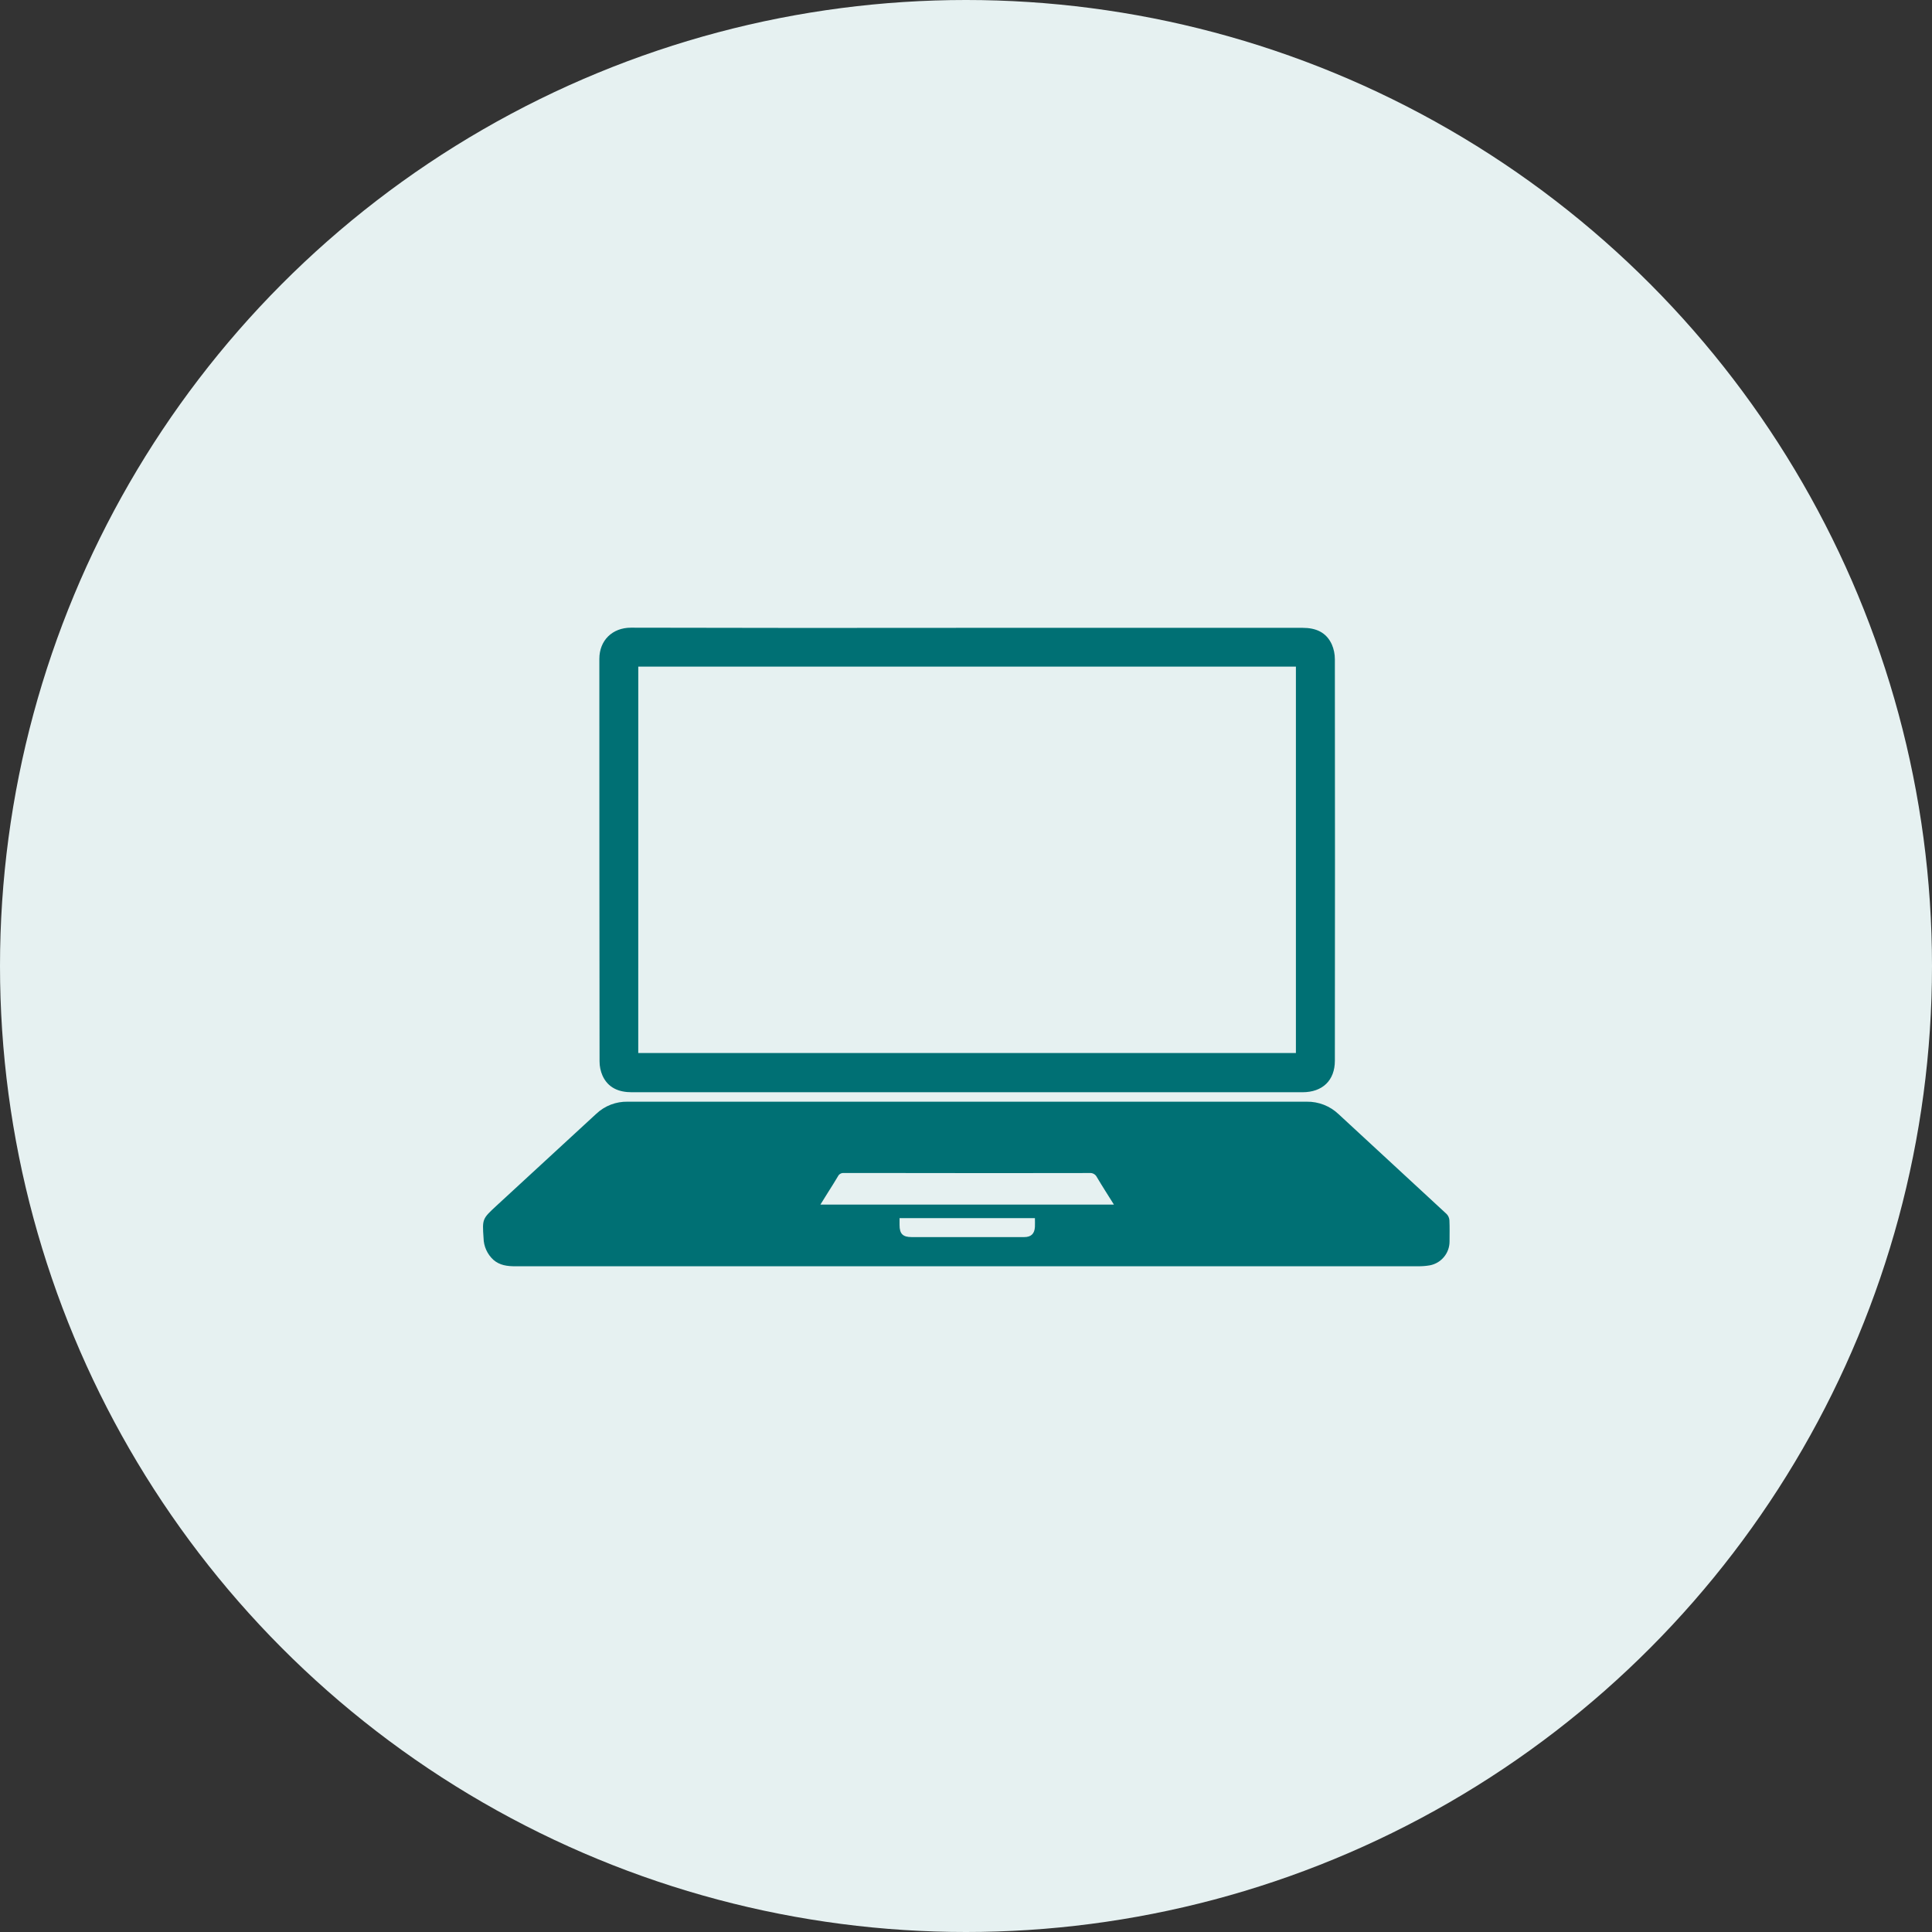
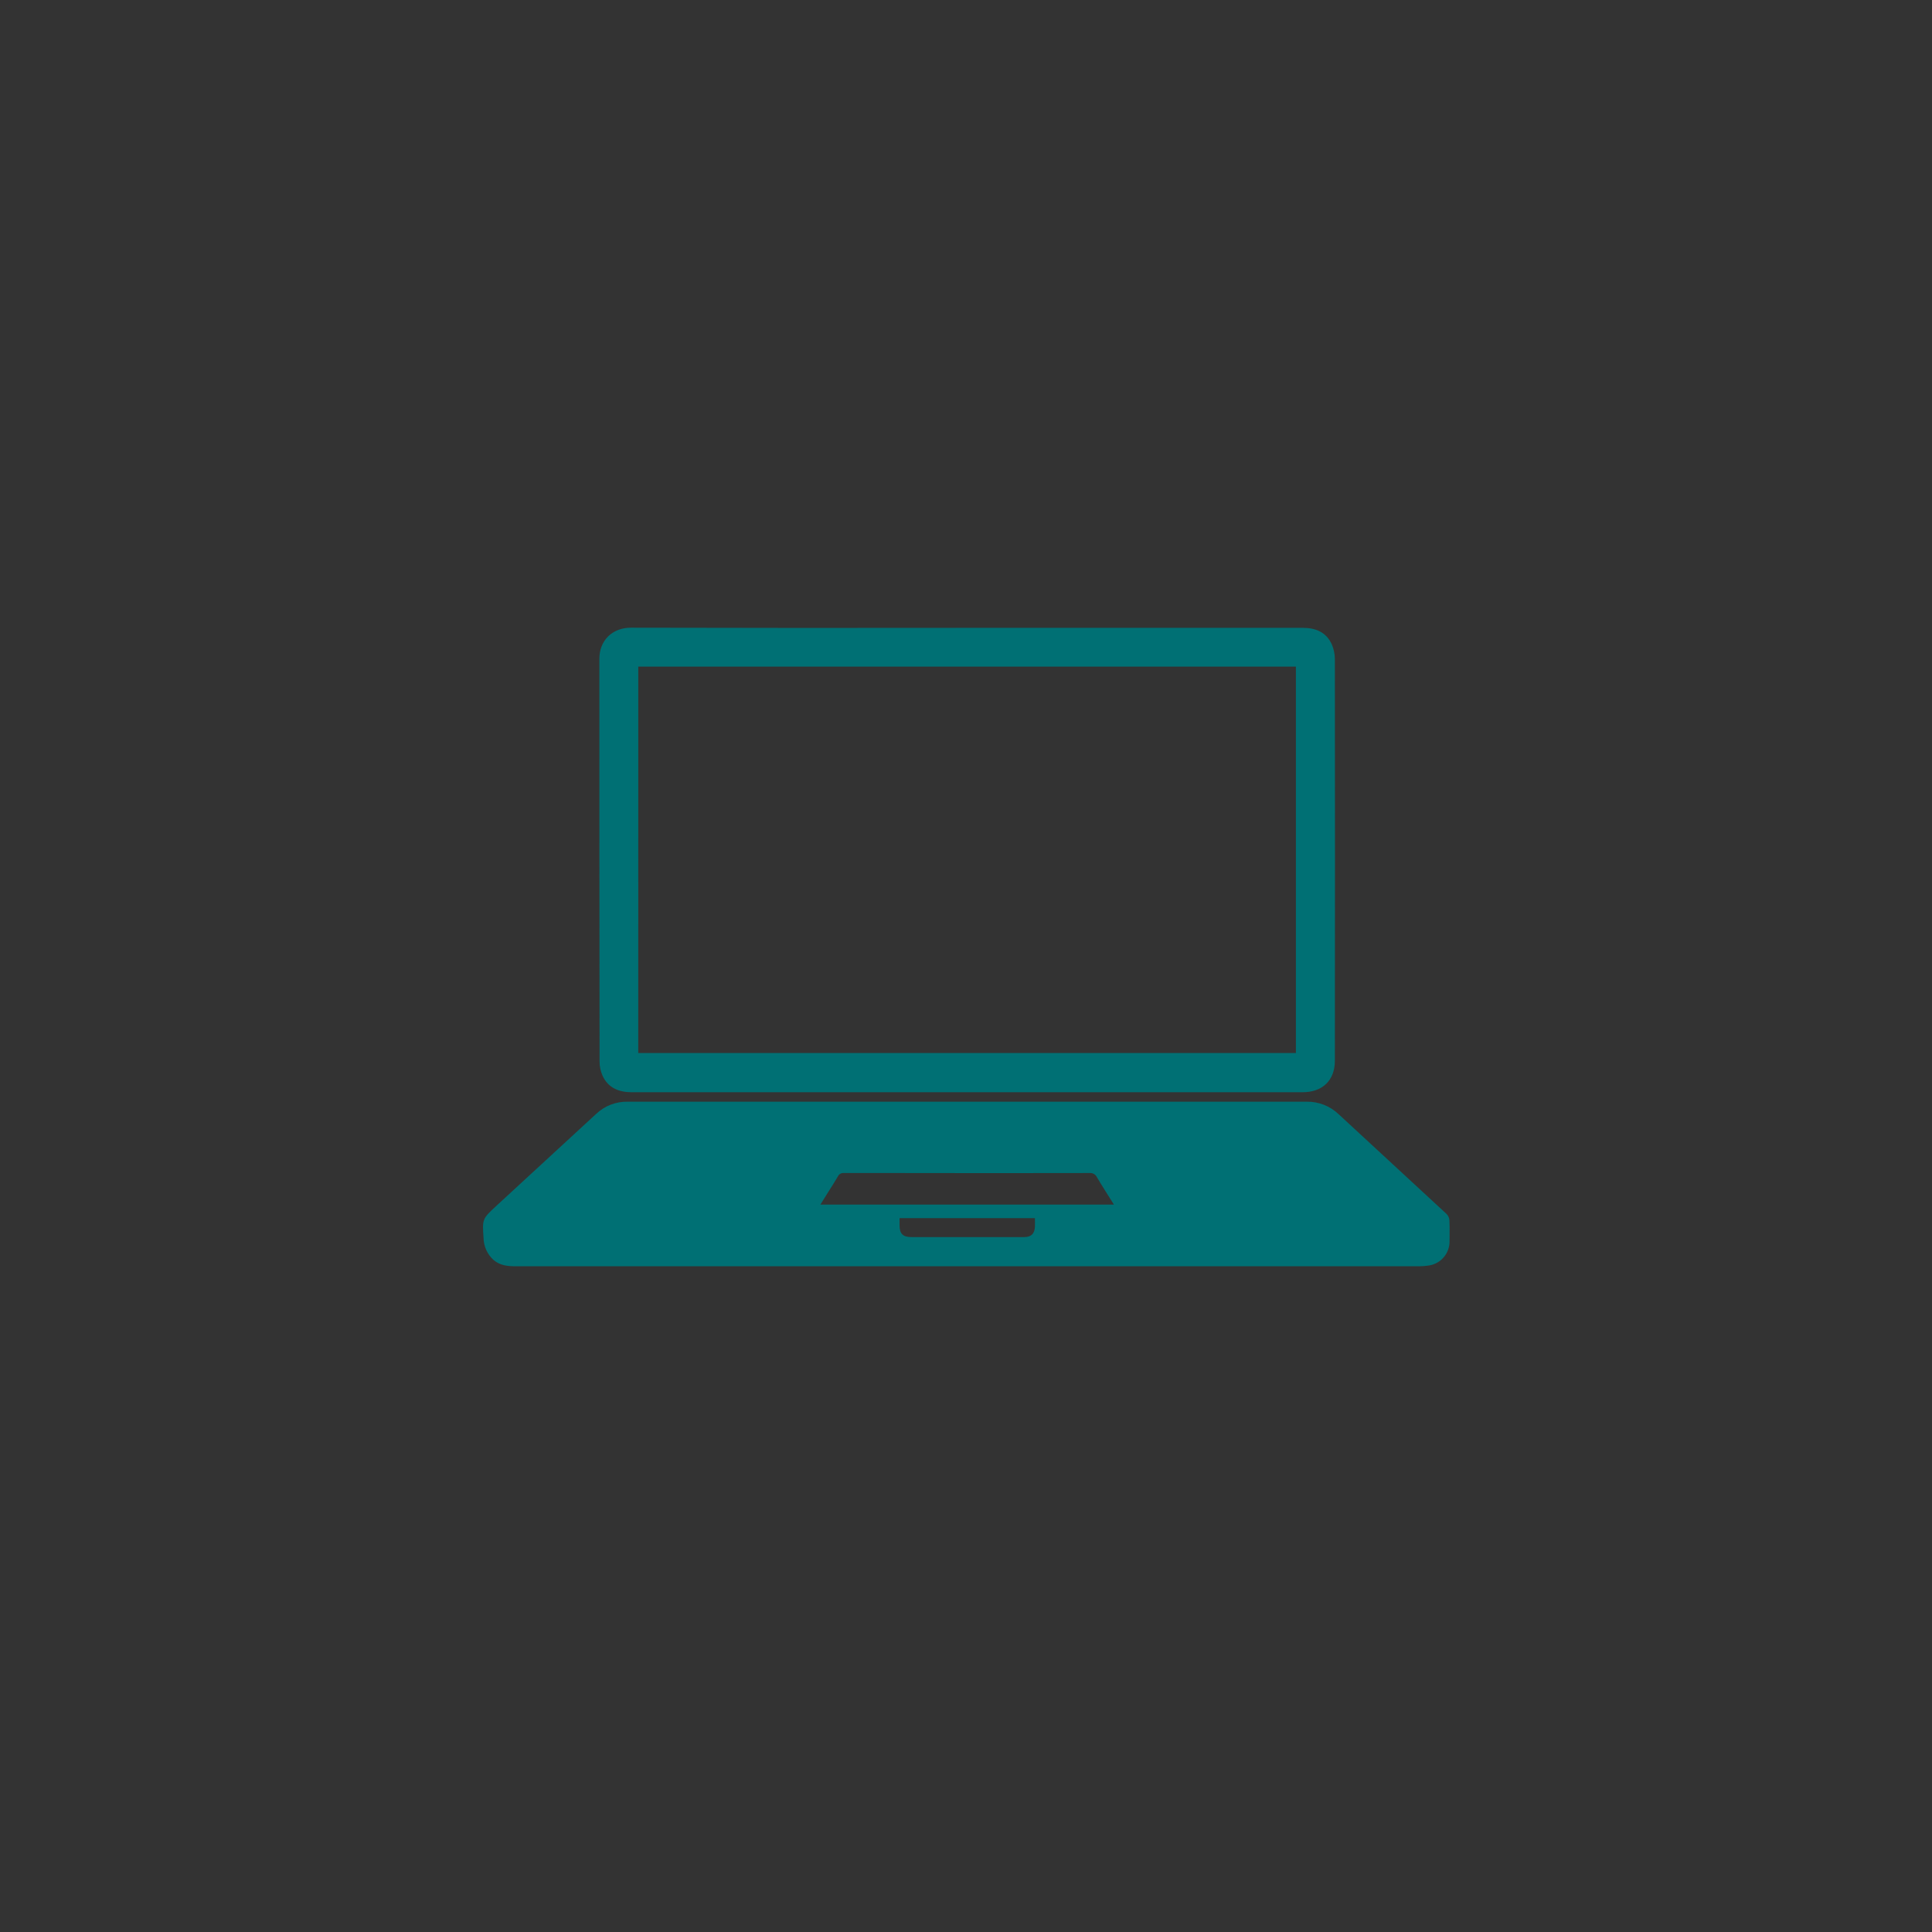
<svg xmlns="http://www.w3.org/2000/svg" width="100%" height="100%" viewBox="0 0 400 400" version="1.1" xml:space="preserve" style="fill-rule:evenodd;clip-rule:evenodd;stroke-linejoin:round;stroke-miterlimit:2;">
  <rect x="0" y="0" width="400" height="400" fill="#333333" stroke="none" />
  <g transform="matrix(10,0,0,10,0,0)">
-     <circle cx="20" cy="20" r="20" style="fill:rgb(230,241,241);" />
-   </g>
+     </g>
  <g transform="matrix(0.532,0,0,0.532,93.675,89.668)">
    <path d="M200.43,324.25L24.56,324.25C21.43,324.25 18.43,323.93 15.92,321.73C13.533,319.535 12.151,316.452 12.1,313.21C11.59,305.8 11.64,305.78 17.1,300.72C30.067,288.767 43.033,276.82 56,264.88C59.291,261.789 63.666,260.108 68.18,260.2L332.43,260.2C337.063,260.121 341.544,261.876 344.89,265.08C358.89,278.08 372.94,290.94 386.89,303.9C387.532,304.55 387.922,305.409 387.99,306.32C388.12,309.09 388.04,311.87 388.04,314.65C388.033,319.145 384.806,323.039 380.39,323.88C378.845,324.145 377.278,324.266 375.71,324.24C317.297,324.26 258.87,324.263 200.43,324.25ZM174,305.51L174,308.22C174,311.63 175.29,312.89 178.71,312.89L222.51,312.89C225.19,312.89 226.51,311.61 226.68,308.96C226.74,307.84 226.68,306.71 226.68,305.51L174,305.51ZM257.43,300.25C255.08,296.49 252.86,293.06 250.78,289.54C250.249,288.468 249.1,287.836 247.91,287.96C223.17,288.013 198.427,288.013 173.68,287.96L152.32,287.96C151.36,287.861 150.436,288.38 150.02,289.25C148.78,291.38 147.43,293.46 146.12,295.55C145.19,297.06 144.25,298.55 143.2,300.24L257.43,300.25ZM200.31,75.79L330.89,75.79C335.99,75.79 340.05,77.47 342.23,82.25C343.013,84.065 343.415,86.023 343.41,88C343.47,140.087 343.47,192.173 343.41,244.26C343.41,251.91 338.61,256.52 330.8,256.52L69.8,256.52C64.8,256.52 60.6,254.87 58.41,250.08C57.636,248.315 57.241,246.407 57.25,244.48C57.19,192.273 57.163,140.067 57.17,87.86C57.17,80.65 62.26,75.72 69.48,75.73C113.12,75.837 156.73,75.857 200.31,75.79ZM72.31,241.25L328.25,241.25L328.25,90.89L72.32,90.89L72.31,241.25Z" style="fill:rgb(0,112,116);fill-rule:nonzero;" />
  </g>
</svg>